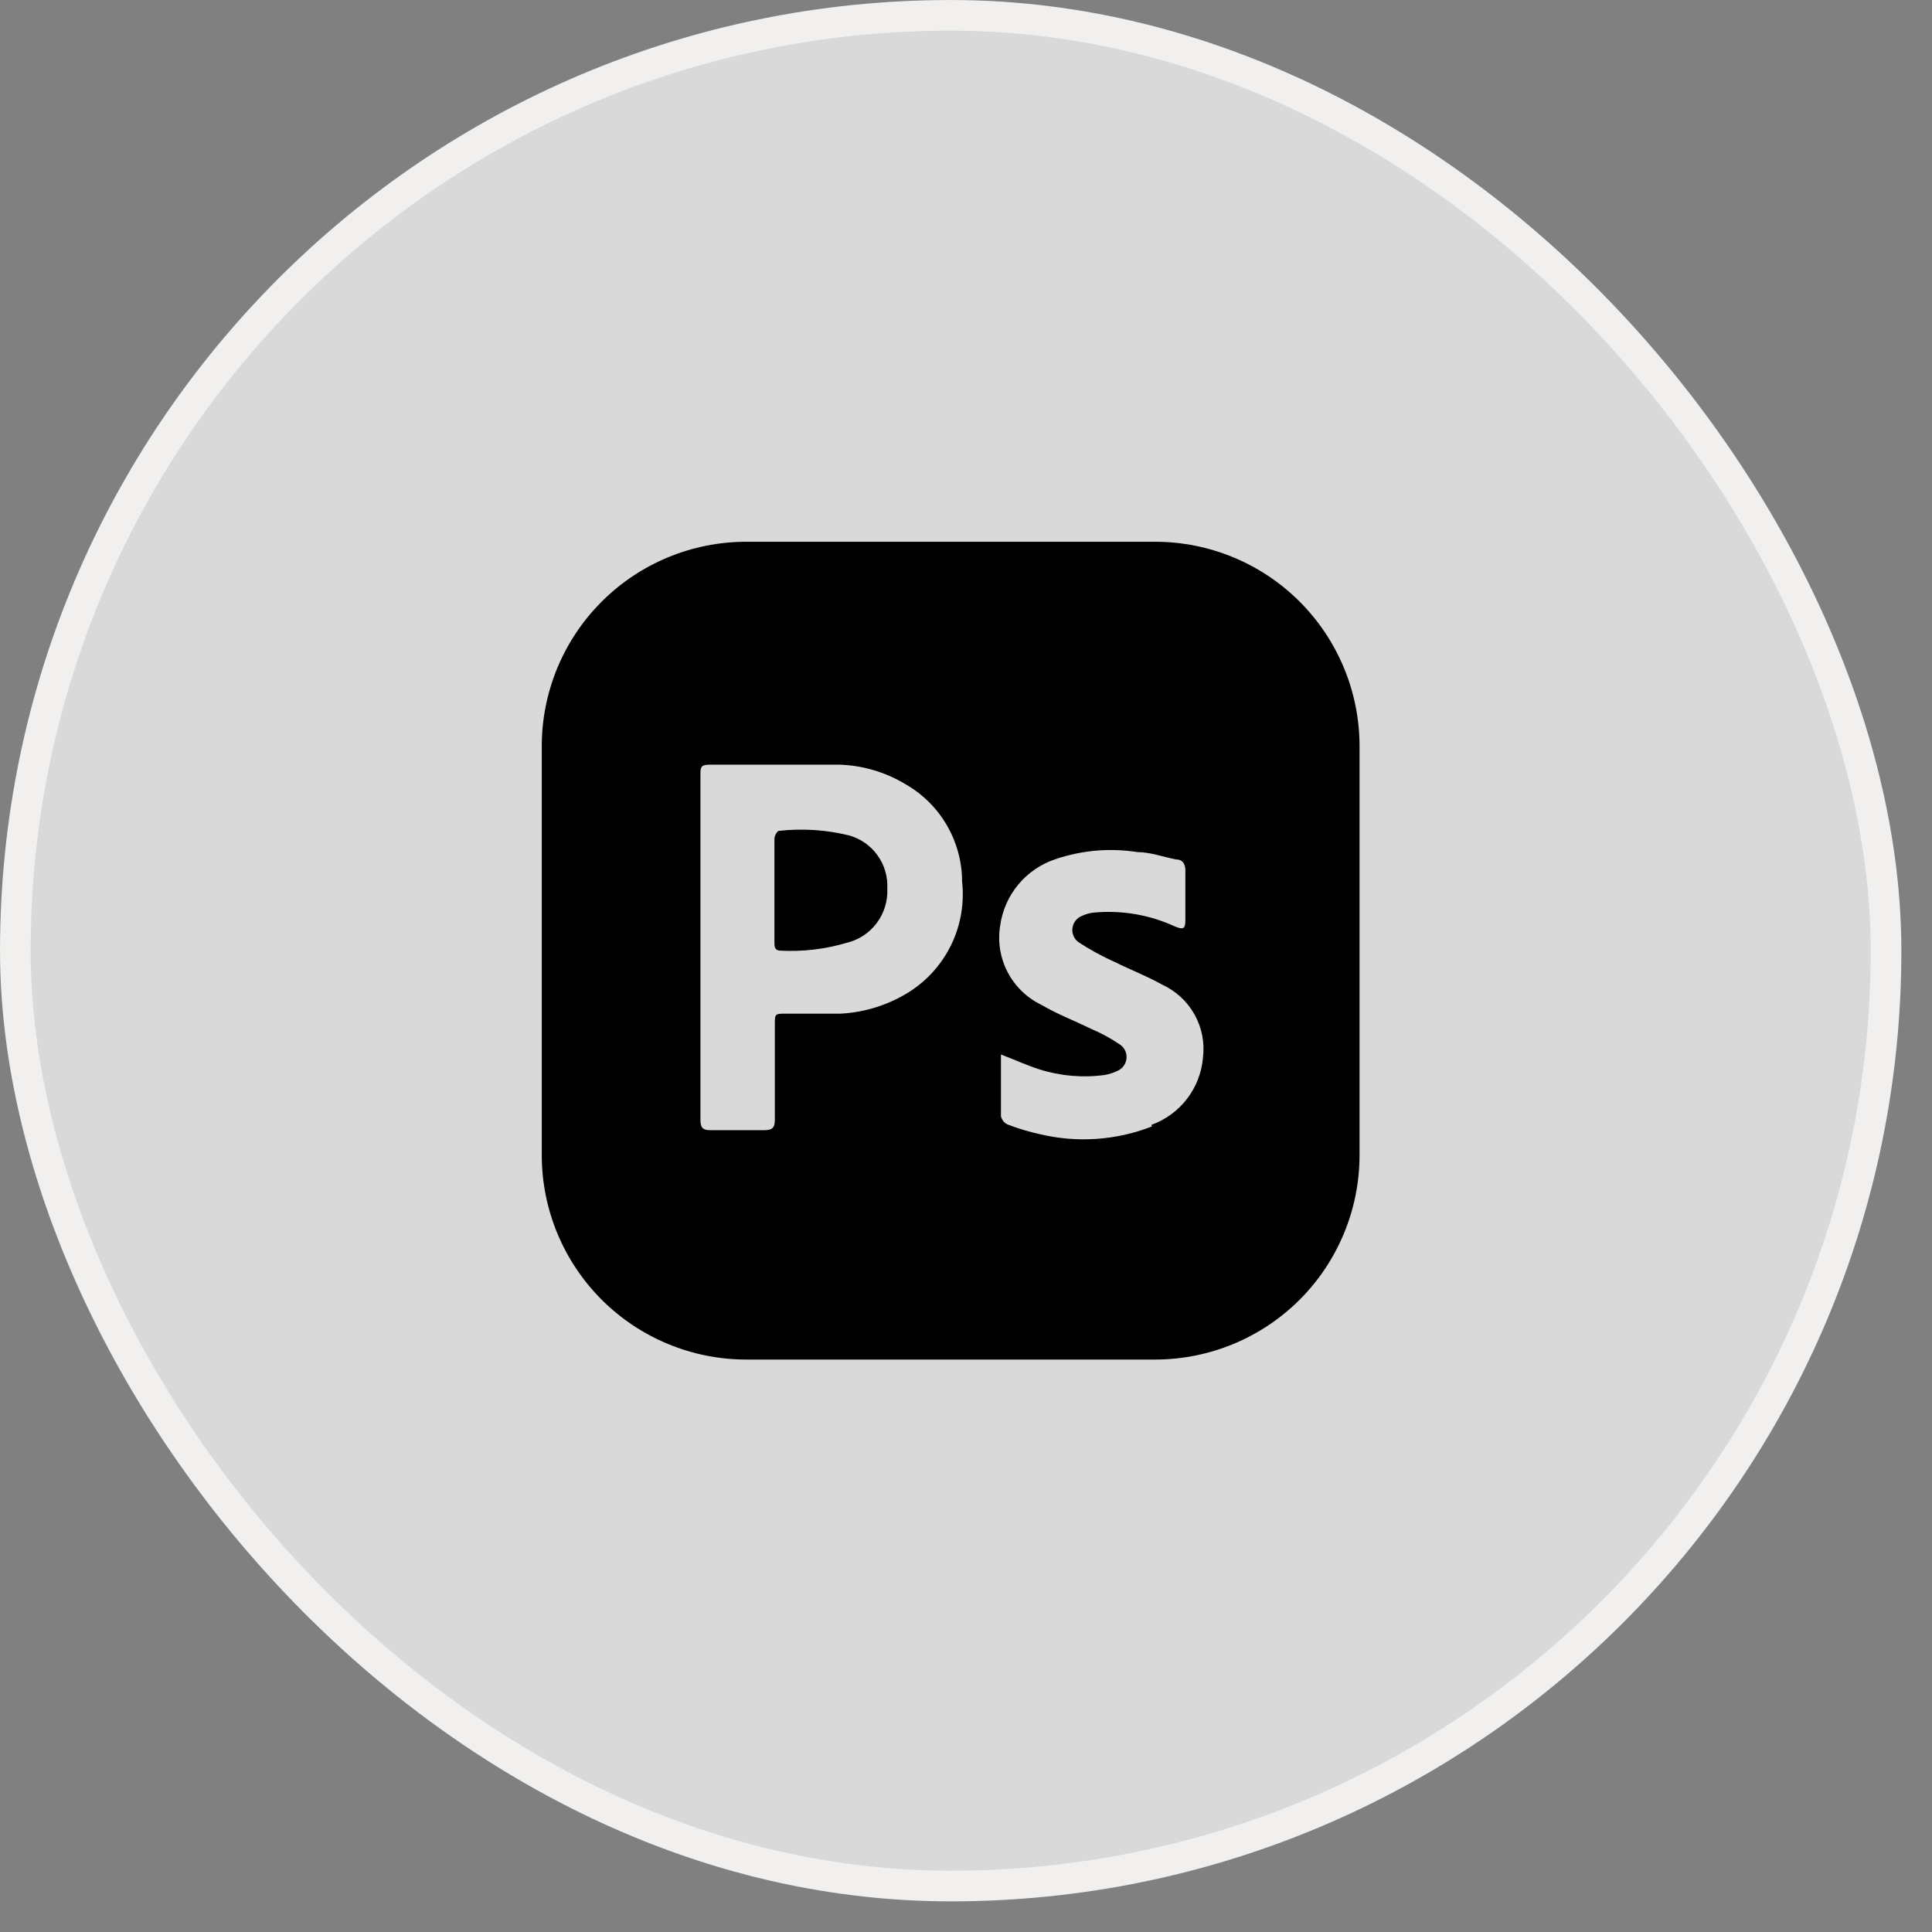
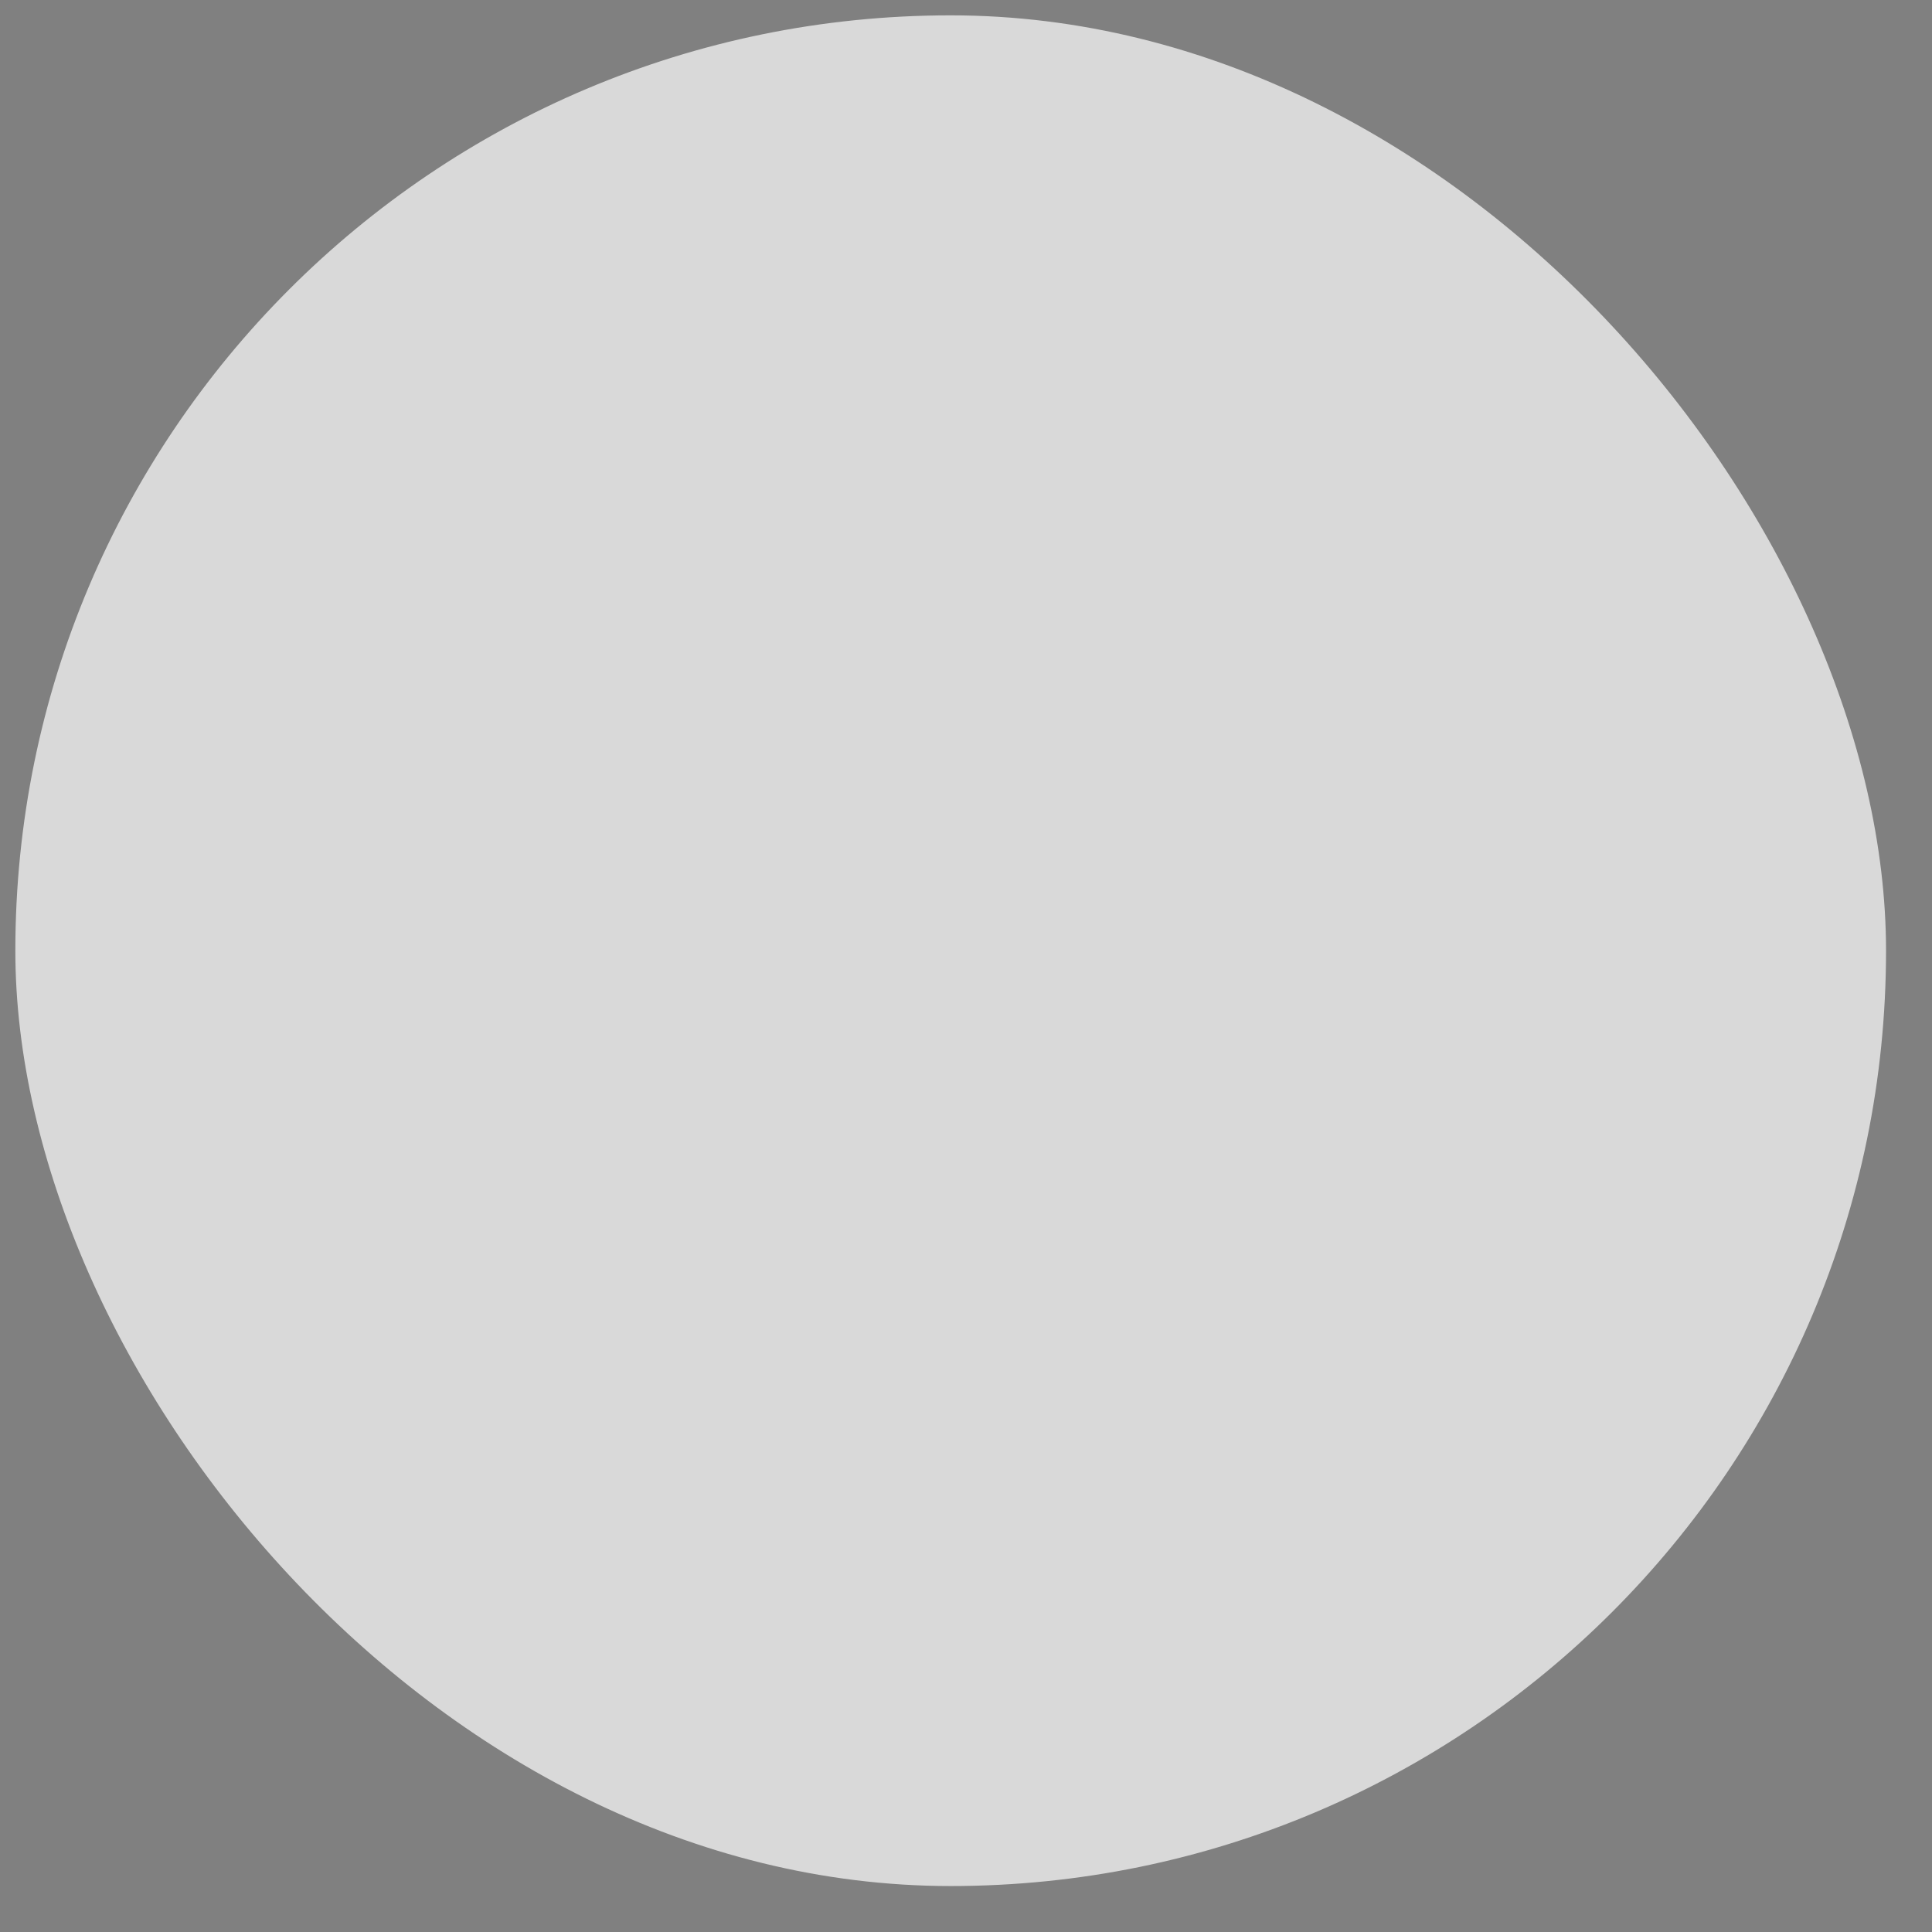
<svg xmlns="http://www.w3.org/2000/svg" width="53" height="53" viewBox="0 0 53 53" fill="none">
  <rect x="0" y="0" width="53" height="53" fill="#808080" stroke="none" />
  <rect x="0.421" y="0.421" width="51.318" height="51.318" rx="25.659" fill="white" fill-opacity="0.7" />
-   <rect x="0.421" y="0.421" width="51.318" height="51.318" rx="25.659" stroke="#F1F0EF" stroke-width="0.841" />
-   <path d="M24.341 24.374C24.358 24.715 24.255 25.051 24.05 25.323C23.845 25.596 23.551 25.788 23.219 25.866C22.634 26.039 22.023 26.111 21.413 26.079C21.256 26.079 21.245 25.978 21.245 25.866V23.006C21.245 22.927 21.323 22.793 21.368 22.793C22.01 22.721 22.659 22.763 23.286 22.916C23.602 23.003 23.879 23.194 24.07 23.46C24.262 23.725 24.358 24.048 24.341 24.374Z" fill="black" />
-   <path d="M31.688 14.862H20.471C18.983 14.862 17.557 15.453 16.505 16.505C15.453 17.557 14.862 18.983 14.862 20.471V31.688C14.862 33.175 15.453 34.602 16.505 35.654C17.557 36.705 18.983 37.296 20.471 37.296H31.688C33.175 37.296 34.602 36.705 35.654 35.654C36.705 34.602 37.296 33.175 37.296 31.688V20.471C37.296 18.983 36.705 17.557 35.654 16.505C34.602 15.453 33.175 14.862 31.688 14.862ZM24.958 27.201C24.392 27.561 23.743 27.769 23.073 27.807H21.57C21.256 27.807 21.256 27.807 21.256 28.11V30.712C21.256 30.936 21.189 31.004 20.964 31.004H19.484C19.271 31.004 19.215 30.925 19.215 30.723V21.267C19.215 21.043 19.215 20.976 19.495 20.976H23.006C23.647 20.993 24.272 21.174 24.823 21.503C25.299 21.771 25.695 22.16 25.97 22.631C26.246 23.102 26.392 23.638 26.393 24.184C26.458 24.77 26.358 25.364 26.105 25.897C25.851 26.43 25.454 26.881 24.958 27.201ZM31.598 30.903C30.623 31.283 29.555 31.357 28.536 31.116C28.23 31.049 27.931 30.959 27.639 30.847C27.593 30.825 27.554 30.794 27.523 30.755C27.492 30.716 27.47 30.671 27.459 30.622V28.928C27.818 29.063 28.154 29.22 28.502 29.332C29.085 29.518 29.702 29.572 30.308 29.489C30.429 29.467 30.545 29.43 30.656 29.377C30.722 29.348 30.779 29.303 30.822 29.245C30.865 29.188 30.892 29.12 30.901 29.049C30.91 28.978 30.901 28.906 30.873 28.839C30.846 28.773 30.802 28.715 30.746 28.671C30.489 28.493 30.215 28.343 29.927 28.222C29.467 27.997 28.996 27.818 28.558 27.56C28.163 27.368 27.841 27.053 27.639 26.663C27.437 26.273 27.366 25.829 27.437 25.395C27.494 24.978 27.667 24.585 27.937 24.262C28.206 23.939 28.562 23.698 28.962 23.567C29.683 23.323 30.453 23.257 31.206 23.376C31.564 23.376 31.912 23.511 32.271 23.578C32.462 23.578 32.529 23.735 32.518 23.926V25.238C32.518 25.485 32.462 25.507 32.237 25.418C31.537 25.093 30.762 24.962 29.994 25.036C29.885 25.049 29.779 25.079 29.68 25.126C29.613 25.152 29.553 25.196 29.508 25.252C29.463 25.309 29.433 25.376 29.422 25.447C29.41 25.519 29.418 25.592 29.444 25.659C29.469 25.727 29.512 25.787 29.568 25.833C29.892 26.049 30.233 26.236 30.589 26.393C31.015 26.607 31.463 26.775 31.878 27.01C32.255 27.182 32.567 27.469 32.769 27.83C32.971 28.191 33.052 28.608 33 29.018C32.965 29.428 32.813 29.819 32.562 30.145C32.312 30.471 31.973 30.718 31.587 30.858L31.598 30.903Z" fill="black" />
</svg>